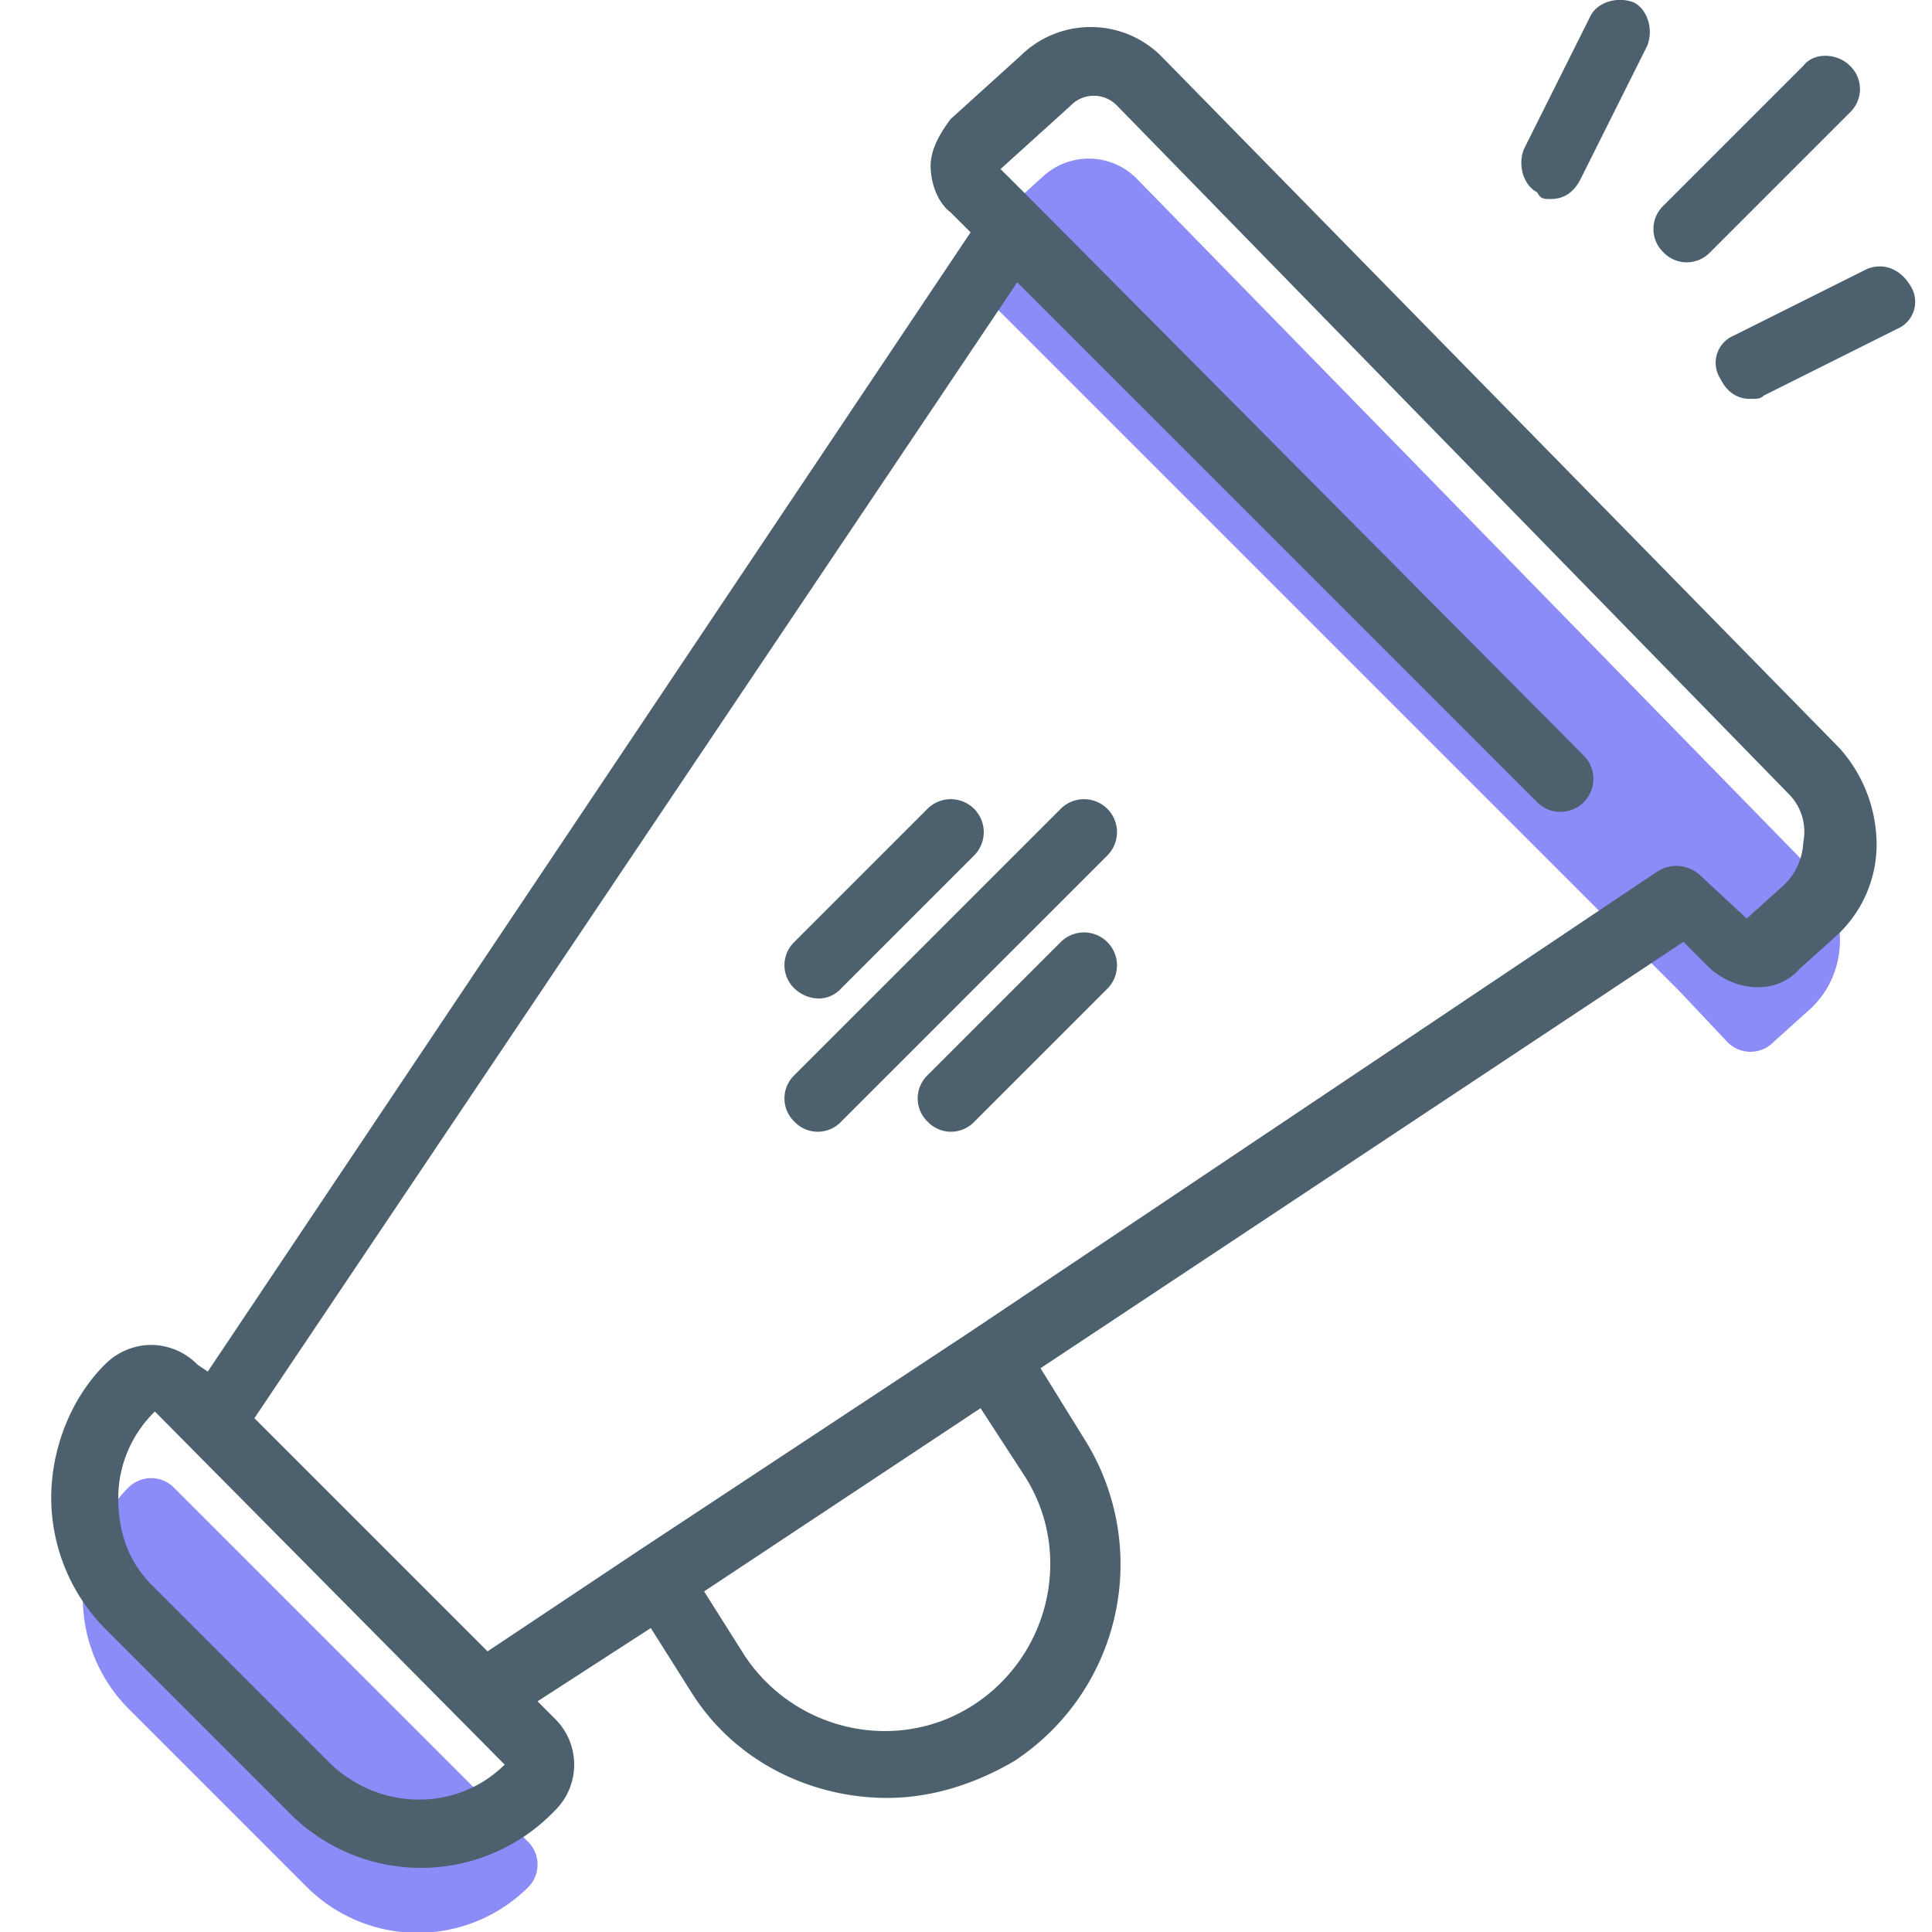
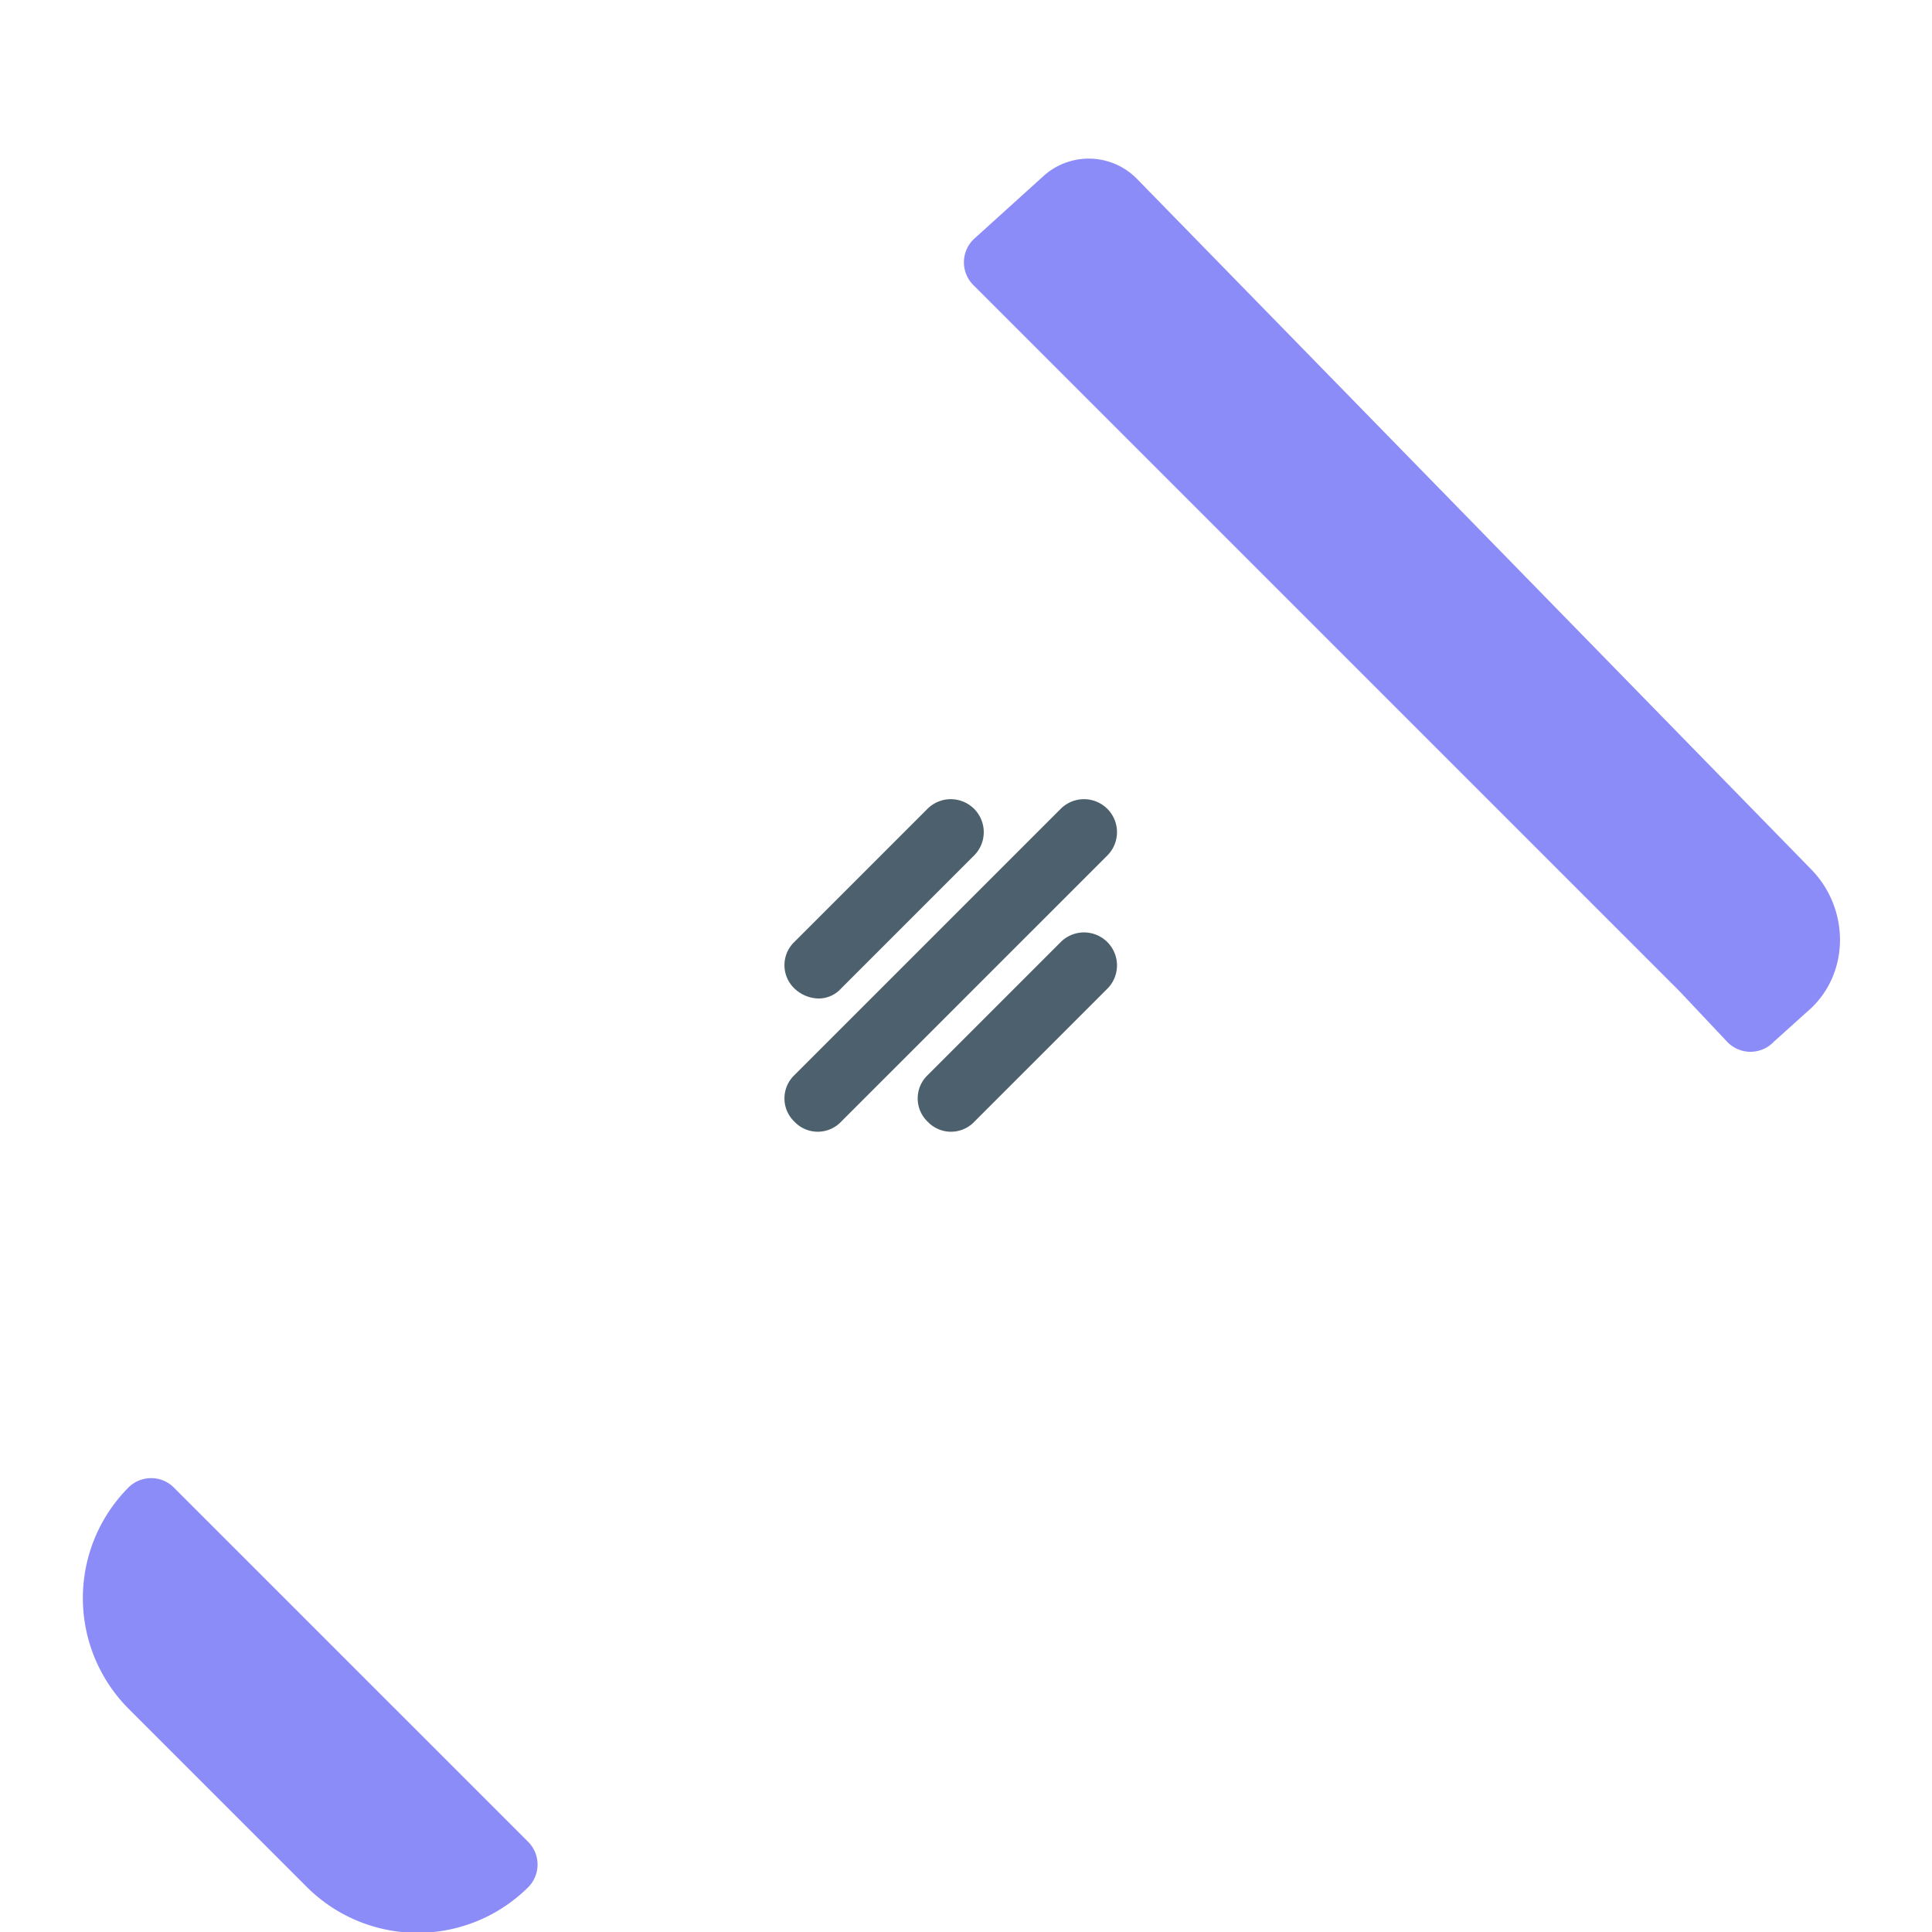
<svg xmlns="http://www.w3.org/2000/svg" id="Layer_1" data-name="Layer 1" viewBox="0 0 464 464">
  <defs>
    <style>.cls-2{fill:#4c616d}</style>
  </defs>
  <path d="M73.9 453.4a37.67 37.67 0 0 0 52.8 0 7.73 7.73 0 0 0 0-11.2l-84.8-84.8a7.73 7.73 0 0 0-11.2 0 37.67 37.67 0 0 0 0 52.8Zm340.9-203.2a7.73 7.73 0 0 0 11.2 0l8-7.2c10.4-8.8 10.4-24.8.8-34.4L273.1 43a16.21 16.21 0 0 0-22.4-.8l-16.8 15.2a7.73 7.73 0 0 0 0 11.2l9.6 9.6 160 160Z" style="fill:#8c8cf9" />
-   <path class="cls-2" d="m433.1 15.8-33.6 33.6a7.73 7.73 0 0 0 0 11.2 7.73 7.73 0 0 0 11.2 0L444.3 27a7.73 7.73 0 0 0 0-11.2c-3.2-3.2-8.8-3.2-11.2 0Zm-60.7 32q4.8 0 7.2-4.8l16-32c1.6-4 0-8.8-3.2-10.4-4-1.6-8.8 0-10.4 3.2l-16 32c-1.6 4 0 8.8 3.2 10.4.8 1.6 1.6 1.6 3.2 1.6Zm76 16.8-32 16a7.06 7.06 0 0 0-3.2 10.4q2.4 4.8 7.2 4.8c1.6 0 2.4 0 3.2-.8l32-16a7.06 7.06 0 0 0 3.2-10.4c-2.4-4-6.4-5.6-10.4-4ZM245.1 13.4l-16.8 15.2c-2.4 3.2-4.8 7.2-4.8 11.2s1.6 8.8 4.8 11.2l4.8 4.8L49.9 329.4l-2.4-1.6a15.79 15.79 0 0 0-11.2-4.8 15.79 15.79 0 0 0-11.2 4.8c-8 8-12.8 20-12.8 32a44.85 44.85 0 0 0 13.6 32L69.1 435a44.45 44.45 0 0 0 64 0 15.47 15.47 0 0 0 0-22.4l-4-4 27.2-17.6 9.6 15.2c10.4 16.8 28.8 25.6 47.2 25.6 10.4 0 20.8-3.2 30.4-8.8a56.49 56.49 0 0 0 16.8-77.6l-10.4-16.8 154.4-102.4 6.4 6.4c6.4 5.6 16 6.4 21.6 0l8-7.2a29.76 29.76 0 0 0 10.4-22.4 34.85 34.85 0 0 0-8.8-23.2L278.8 13.4a24 24 0 0 0-33.7 0ZM79.6 423.8l-43.2-43.2c-5.6-5.6-8-12.8-8-20.8a29 29 0 0 1 8.8-20.8l84 84.8c-11.3 11.2-29.6 11.2-41.6 0Zm166.3-69.6c12 18.4 6.4 43.2-12 55.2s-43.2 6.4-55.2-12l-9.6-15.2 66.4-44Zm187.2-152a15.28 15.28 0 0 1-5.6 11.2l-8 7.2-11.2-10.4a8.39 8.39 0 0 0-10.4-.8L233.1 319.8l-80 52.8-36 24-56-56L244.3 67.8l124.8 124.8a7.92 7.92 0 1 0 11.2-11.2L249.9 50.2l-9.6-9.6 16.8-15.2a7.73 7.73 0 0 1 11.2 0L429.9 191a12.87 12.87 0 0 1 3.2 11.2Z" />
  <path class="cls-2" d="m254.8 194.2-64 64a7.73 7.73 0 0 0 0 11.2 7.73 7.73 0 0 0 11.2 0l64-64a7.92 7.92 0 0 0-11.2-11.2Zm-58.4 45.6a7.26 7.26 0 0 0 5.6-2.4l32-32a7.92 7.92 0 0 0-11.2-11.2l-32 32a7.73 7.73 0 0 0 0 11.2 8.64 8.64 0 0 0 5.6 2.4Zm58.4-13.6-32 32a7.73 7.73 0 0 0 0 11.2 7.73 7.73 0 0 0 11.2 0l32-32a7.92 7.92 0 0 0-11.2-11.2Z" />
</svg>